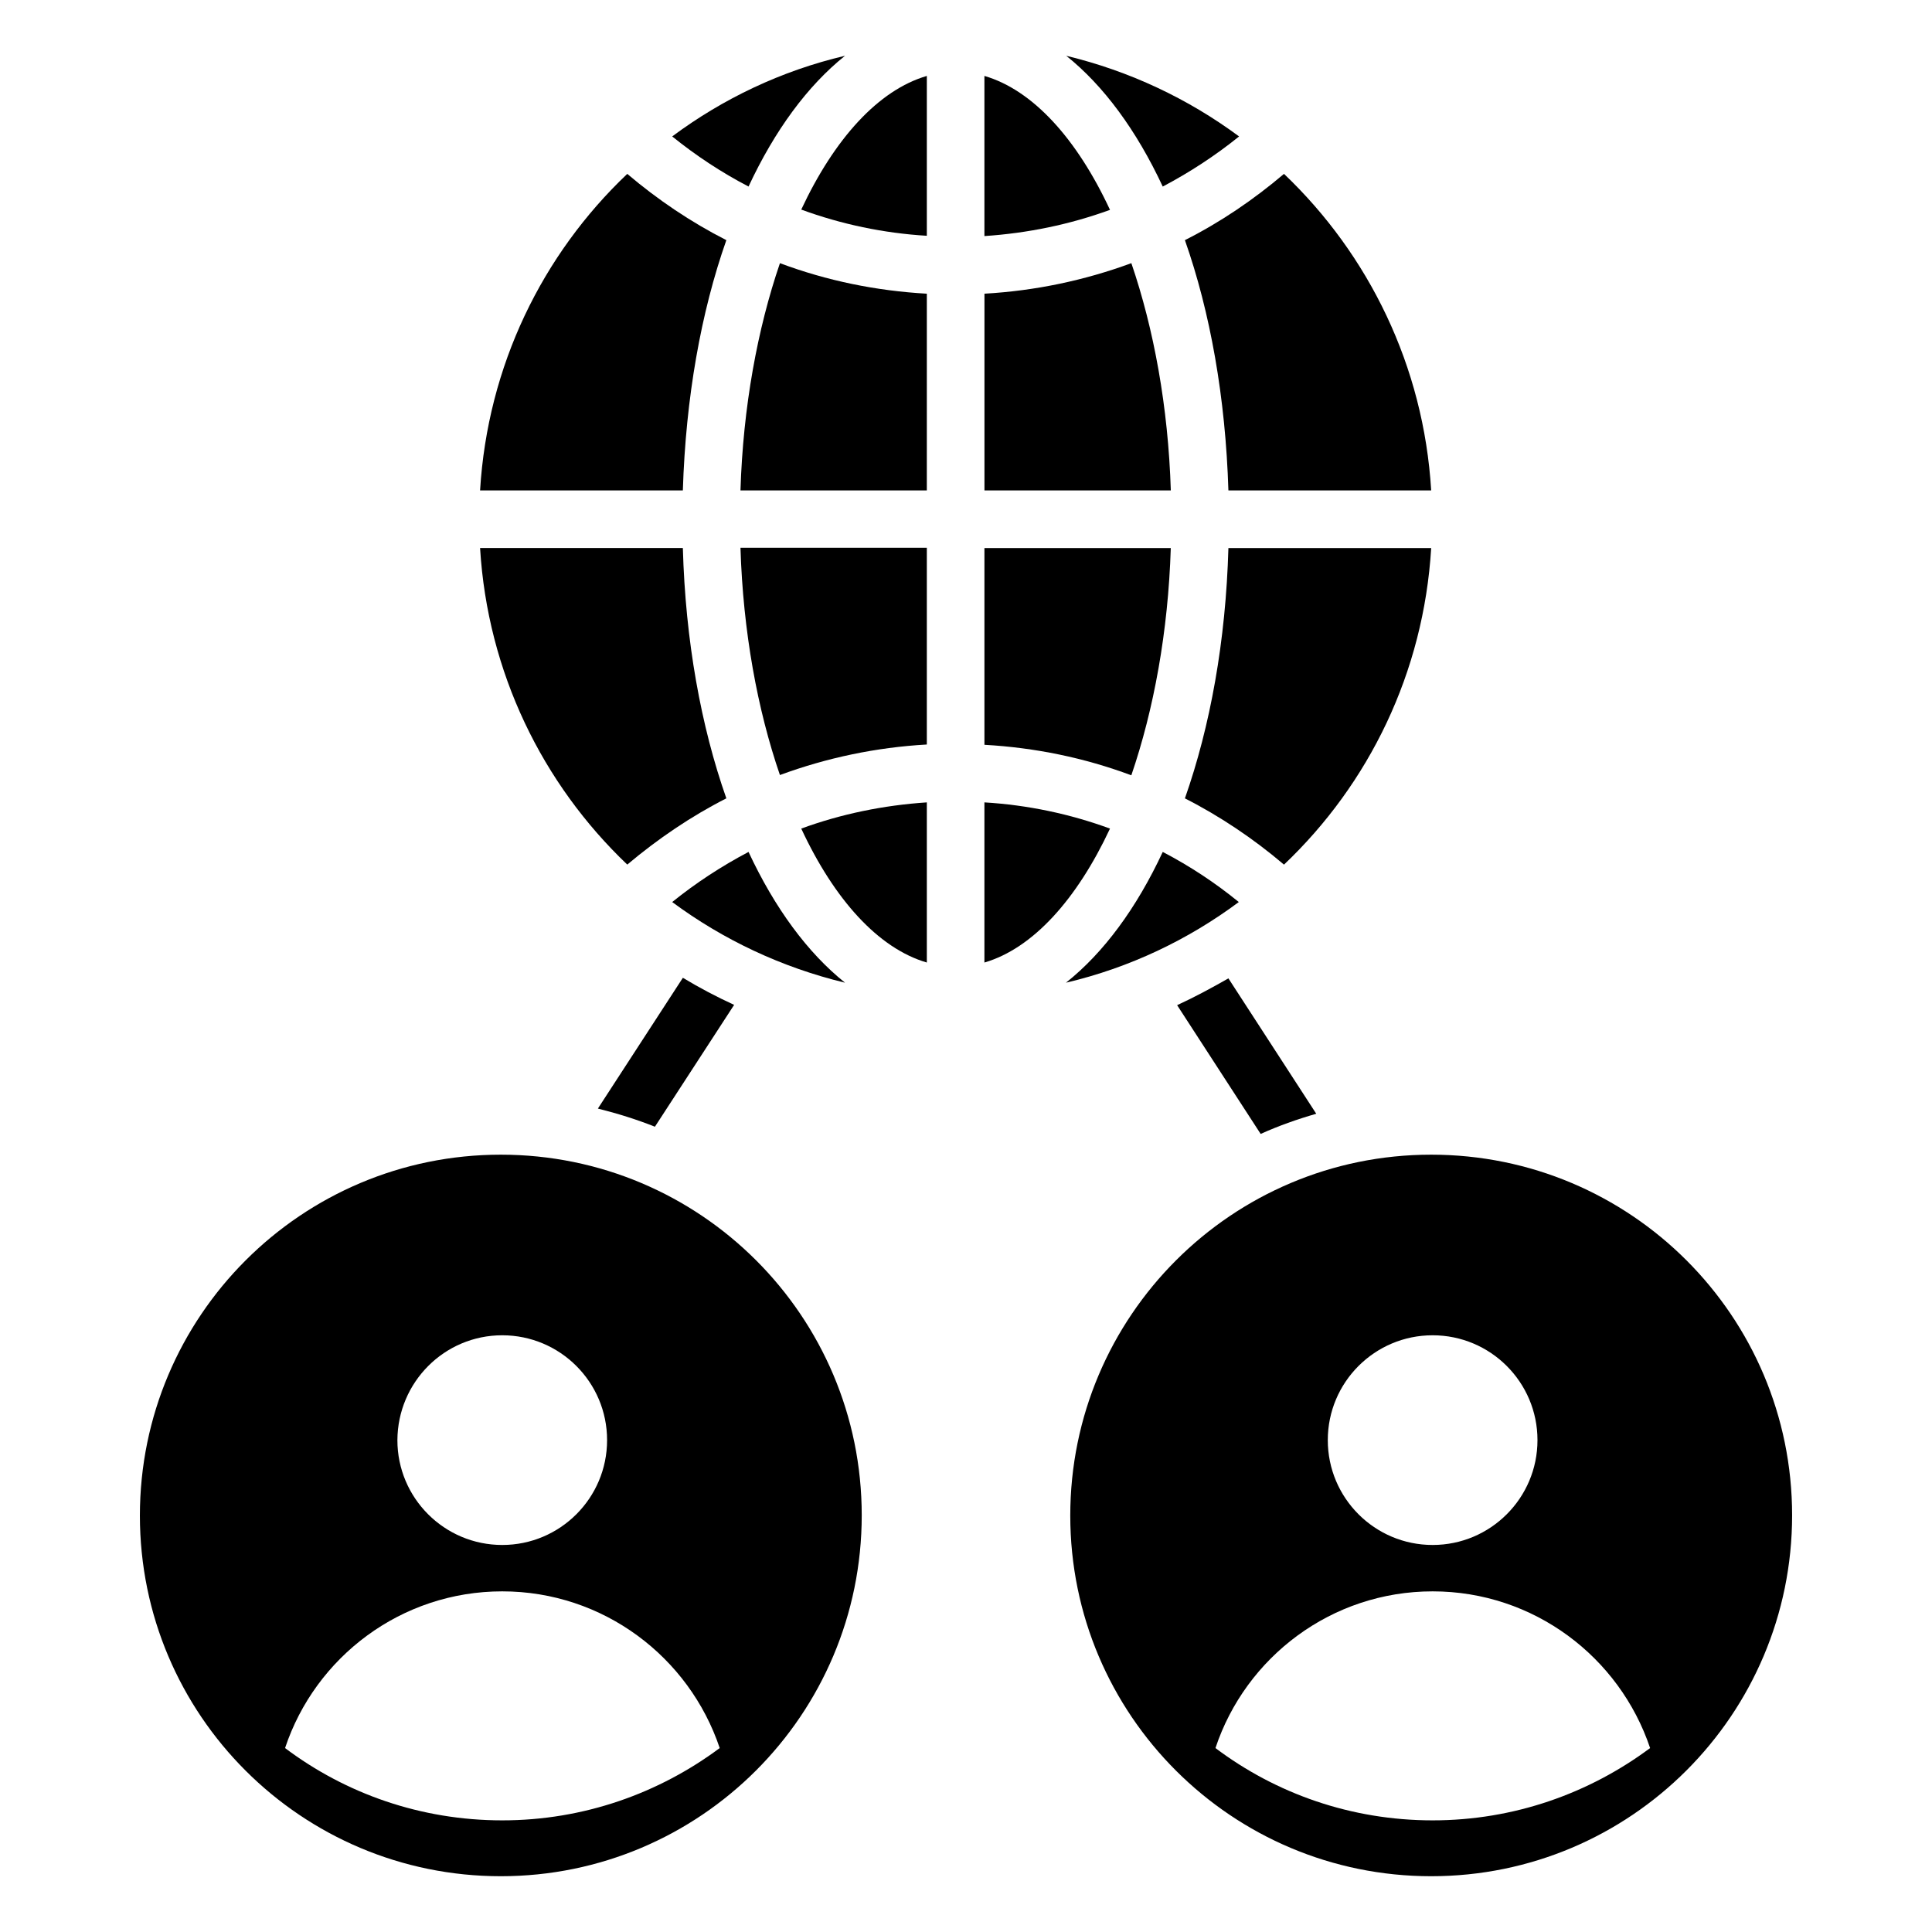
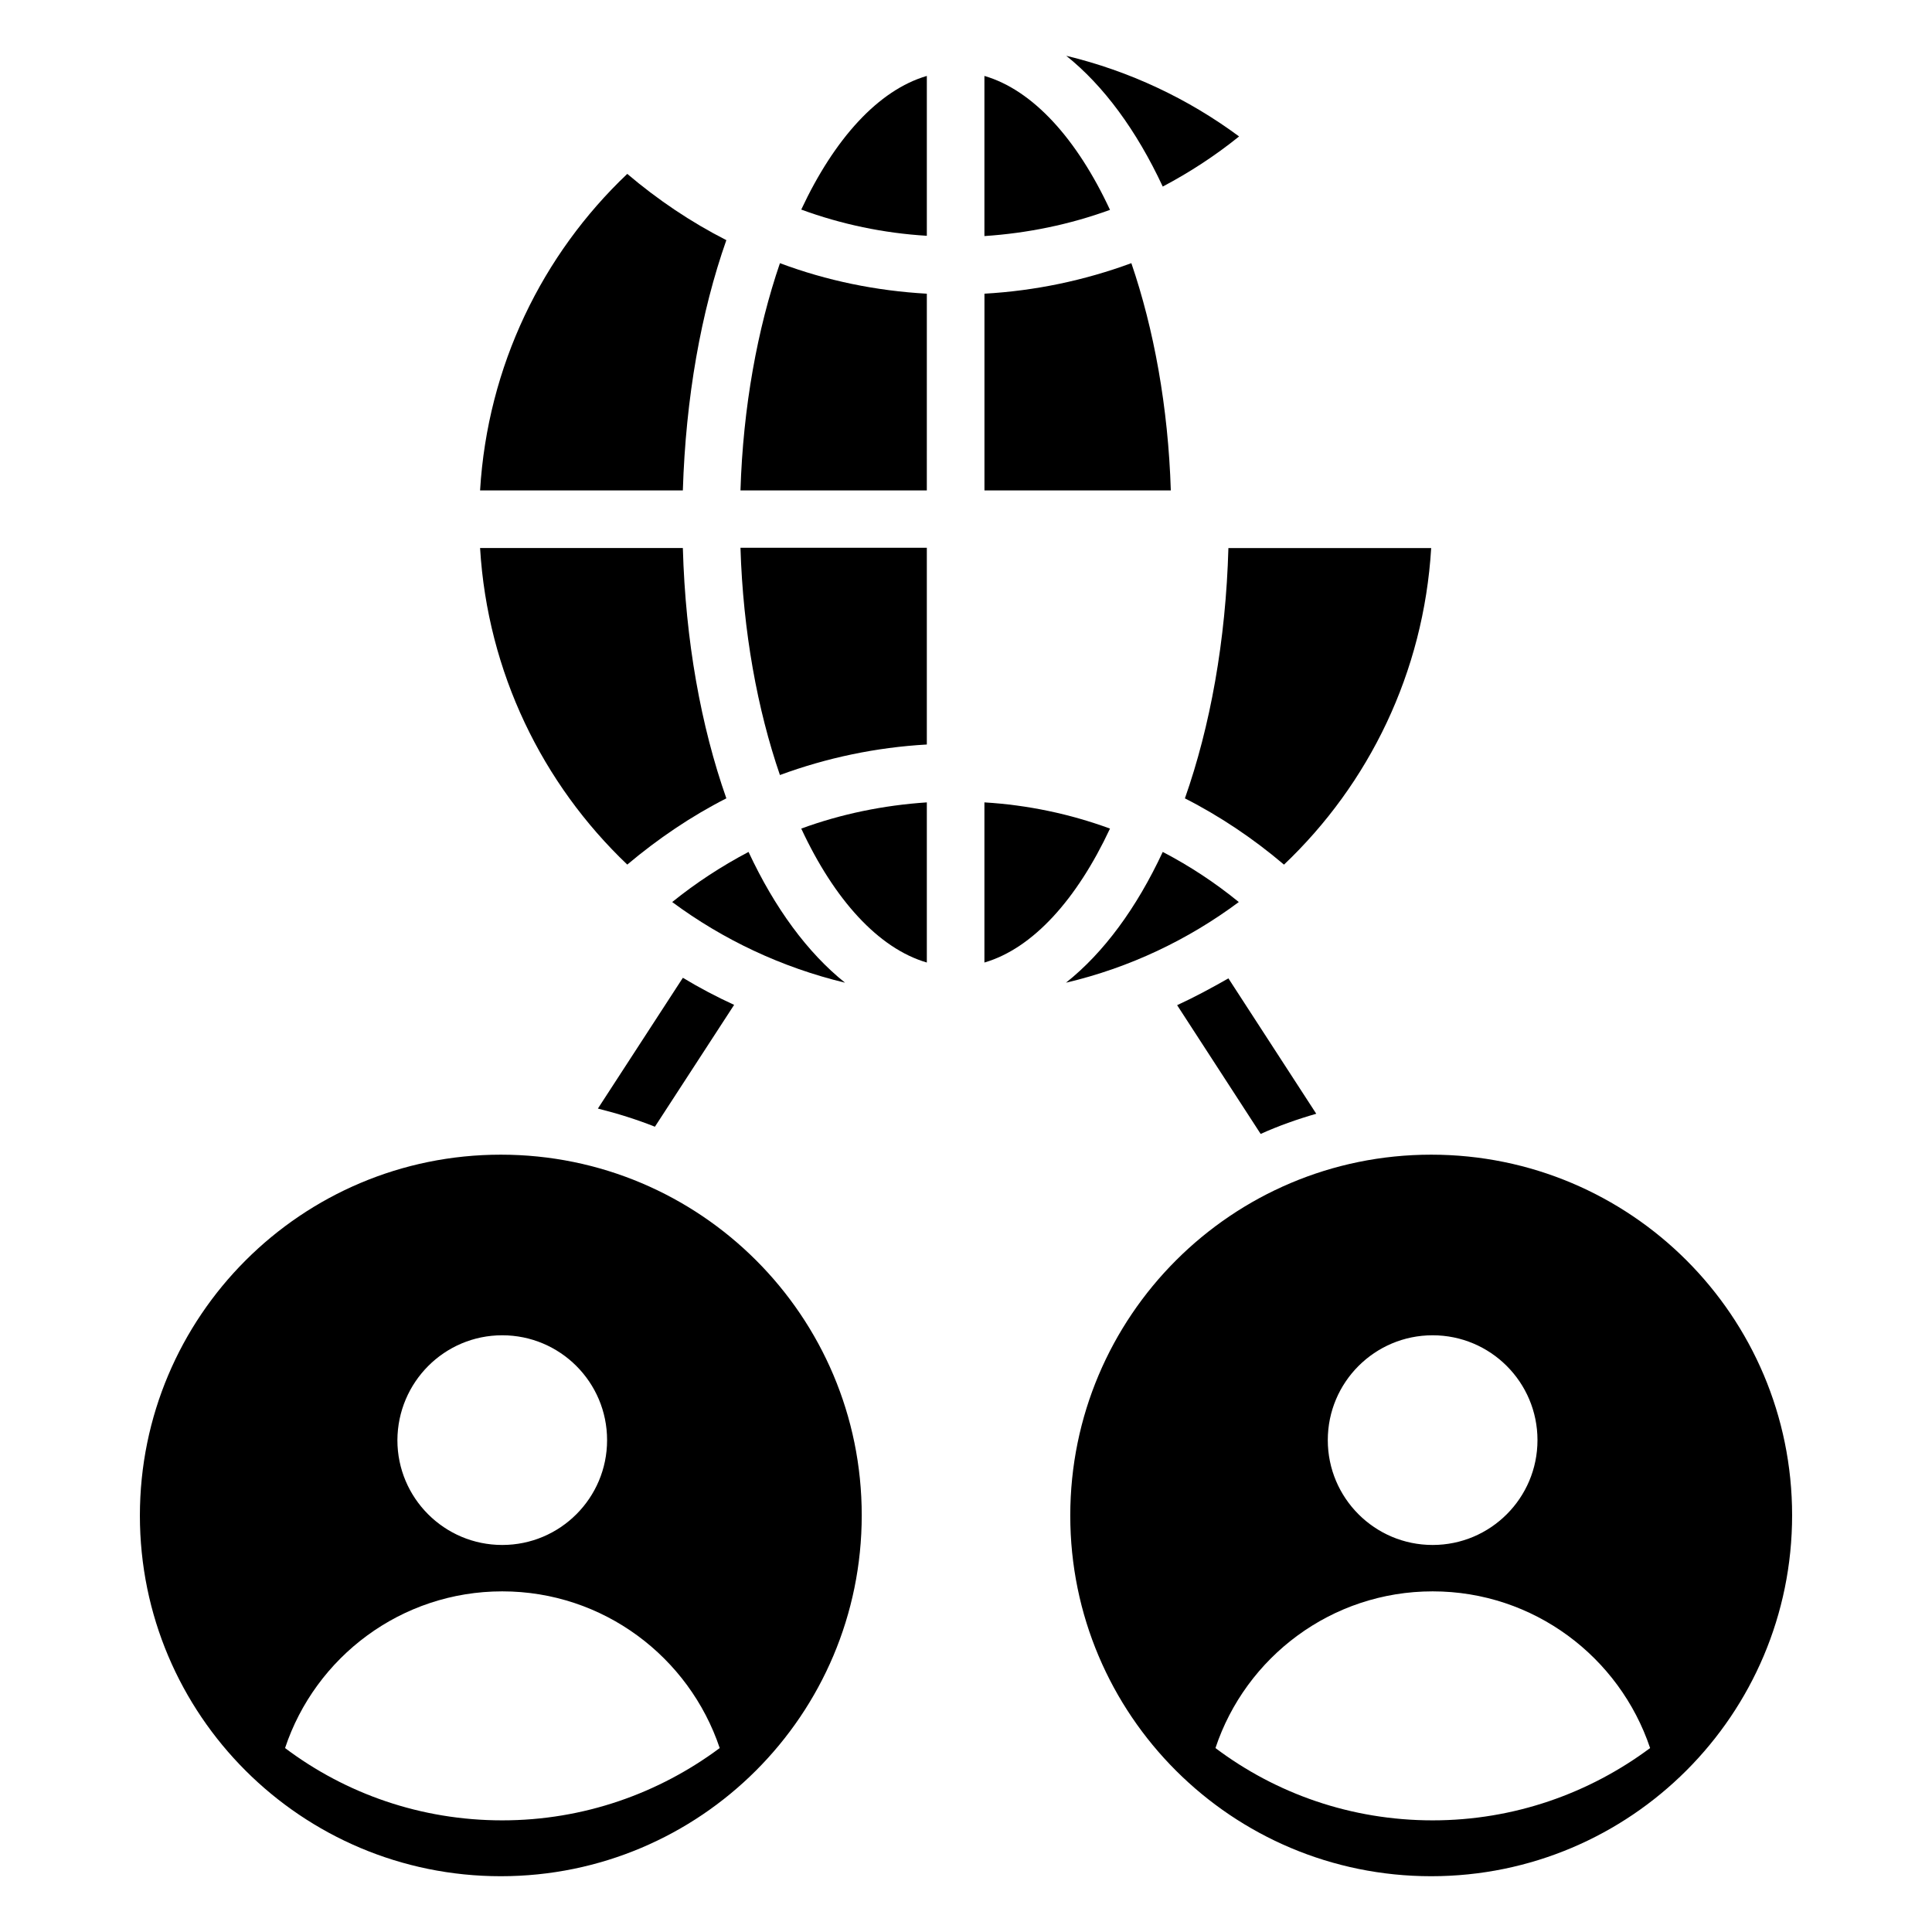
<svg xmlns="http://www.w3.org/2000/svg" fill="#000000" width="800px" height="800px" version="1.1" viewBox="144 144 512 512">
  <g>
    <path d="m523.28 450c-52.824 0-95.648 42.824-95.648 95.648 0.004 52.824 42.828 95.57 95.648 95.57 52.824 0 95.648-42.824 95.648-95.648 0-52.82-42.824-95.57-95.648-95.57zm0.383 47.863c15.344 0 27.785 12.441 27.785 27.785s-12.441 27.785-27.785 27.785-27.785-12.441-27.785-27.785 12.441-27.785 27.785-27.785zm0 128.55c-21.602 0-41.527-7.098-57.555-19.16 8.016-24.121 30.762-41.527 57.555-41.527 26.793 0 49.543 17.406 57.633 41.527-16.105 11.984-36.031 19.16-57.633 19.16z" />
    <path d="m276.72 450c-52.824 0-95.648 42.824-95.648 95.648s42.824 95.57 95.648 95.57 95.648-42.824 95.648-95.648c0-52.82-42.824-95.57-95.648-95.57zm0.379 47.863c15.344 0 27.785 12.441 27.785 27.785s-12.441 27.785-27.785 27.785-27.785-12.441-27.785-27.785c0.078-15.344 12.445-27.785 27.785-27.785zm0 128.55c-21.602 0-41.527-7.098-57.555-19.16 8.016-24.121 30.762-41.527 57.555-41.527 26.793 0 49.543 17.406 57.633 41.527-16.105 11.984-36.027 19.16-57.633 19.16z" />
    <path d="m455.95 410.38 22.137 34.121c4.734-2.137 9.695-3.894 14.734-5.344l-23.281-35.879c-4.43 2.523-8.934 4.965-13.59 7.102z" />
    <path d="m317.56 442.59 20.992-32.289c-4.656-2.137-9.16-4.504-13.586-7.176l-22.52 34.656c5.188 1.297 10.301 2.898 15.113 4.809z" />
-     <path d="m454.27 289.24h-49.387v52.137c13.434 0.762 26.488 3.434 38.93 8.09 5.953-17.402 9.77-38.09 10.457-60.227z" />
    <path d="m404.88 356.64v42.441c12.824-3.742 24.504-16.719 33.281-35.496-10.609-3.891-21.828-6.258-33.281-6.945z" />
    <path d="m443.82 213.74c-12.441 4.582-25.496 7.328-38.93 8.09v52.137h49.387c-0.688-22.137-4.504-42.824-10.457-60.227z" />
    <path d="m336.49 207.64c-9.312-4.734-18.168-10.688-26.258-17.559-22.52 21.375-37.023 50.914-39.008 83.891h53.738c0.766-24.578 4.809-47.25 11.527-66.332z" />
    <path d="m404.88 164.12v42.441c11.449-0.762 22.594-3.055 33.281-6.945-8.777-18.855-20.457-31.758-33.281-35.496z" />
    <path d="m336.49 355.57c-6.719-19.082-10.84-41.754-11.527-66.336h-53.738c1.984 32.977 16.566 62.52 39.008 83.891 8.168-6.867 16.945-12.82 26.258-17.555z" />
    <path d="m452.14 193.44c7.098-3.742 13.895-8.168 20.23-13.281-13.512-10-29.008-17.328-45.801-21.375 9.922 7.938 18.621 19.77 25.57 34.656z" />
    <path d="m469.54 289.24c-0.688 24.578-4.809 47.25-11.527 66.336 9.312 4.734 18.168 10.688 26.258 17.559 22.52-21.375 37.023-50.914 39.008-83.891z" />
    <path d="m342.37 369.77c-7.098 3.742-13.895 8.168-20.23 13.281 13.512 10 29.008 17.328 45.801 21.375-9.922-7.938-18.625-19.77-25.57-34.656z" />
    <path d="m452.14 369.77c-6.945 14.887-15.648 26.719-25.648 34.656 16.871-3.969 32.367-11.375 45.801-21.375-6.262-5.113-12.977-9.539-20.152-13.281z" />
    <path d="m350.69 349.39c12.441-4.582 25.496-7.328 38.93-8.09v-52.137h-49.387c0.684 22.215 4.5 42.902 10.457 60.227z" />
-     <path d="m469.54 273.97h53.738c-1.984-32.977-16.566-62.52-39.008-83.891-8.09 6.871-16.871 12.824-26.258 17.559 6.719 19.082 10.766 41.754 11.527 66.332z" />
-     <path d="m367.94 158.78c-16.871 3.969-32.367 11.375-45.801 21.375 6.336 5.113 13.055 9.543 20.23 13.281 6.945-14.887 15.648-26.719 25.57-34.656z" />
    <path d="m340.23 273.97h49.387l0.004-52.137c-13.434-0.762-26.488-3.434-38.93-8.09-5.957 17.402-9.773 38.09-10.461 60.227z" />
    <path d="m356.34 199.54c10.609 3.894 21.832 6.258 33.281 6.945v-42.363c-12.824 3.738-24.504 16.641-33.281 35.418z" />
    <path d="m389.62 399.08v-42.441c-11.449 0.762-22.672 3.055-33.281 6.945 8.777 18.855 20.457 31.758 33.281 35.496z" />
  </g>
</svg>